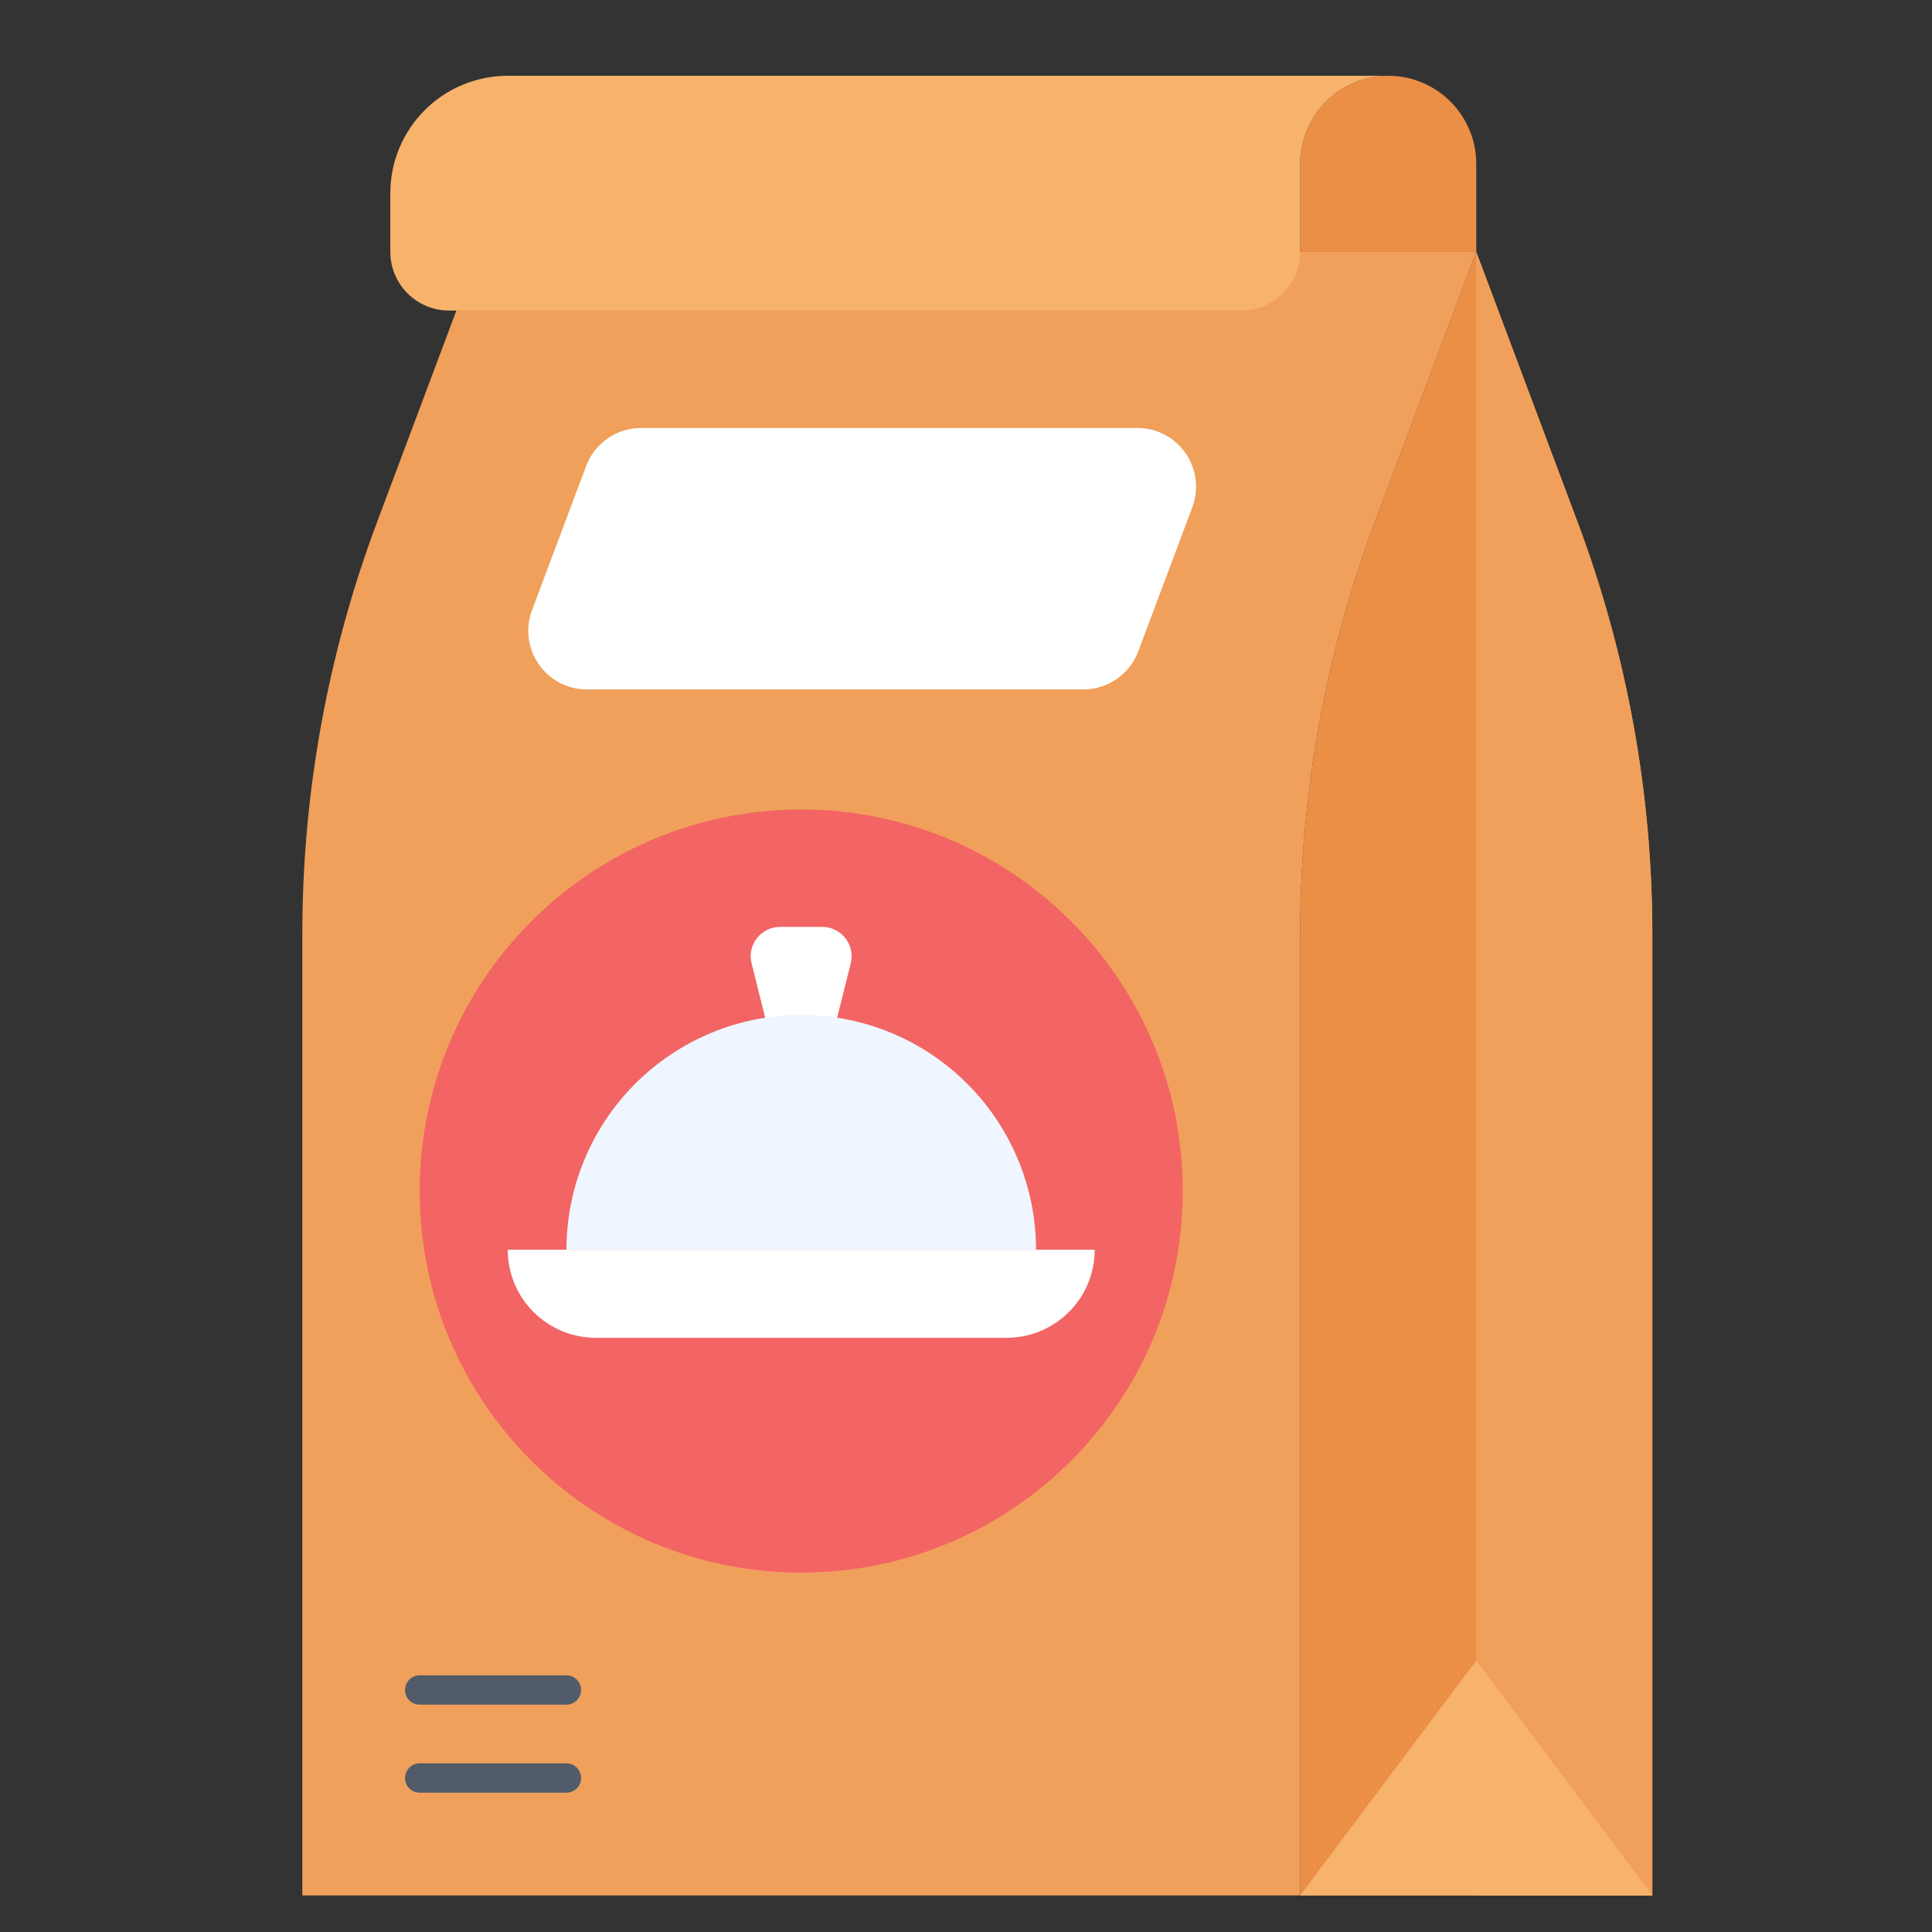
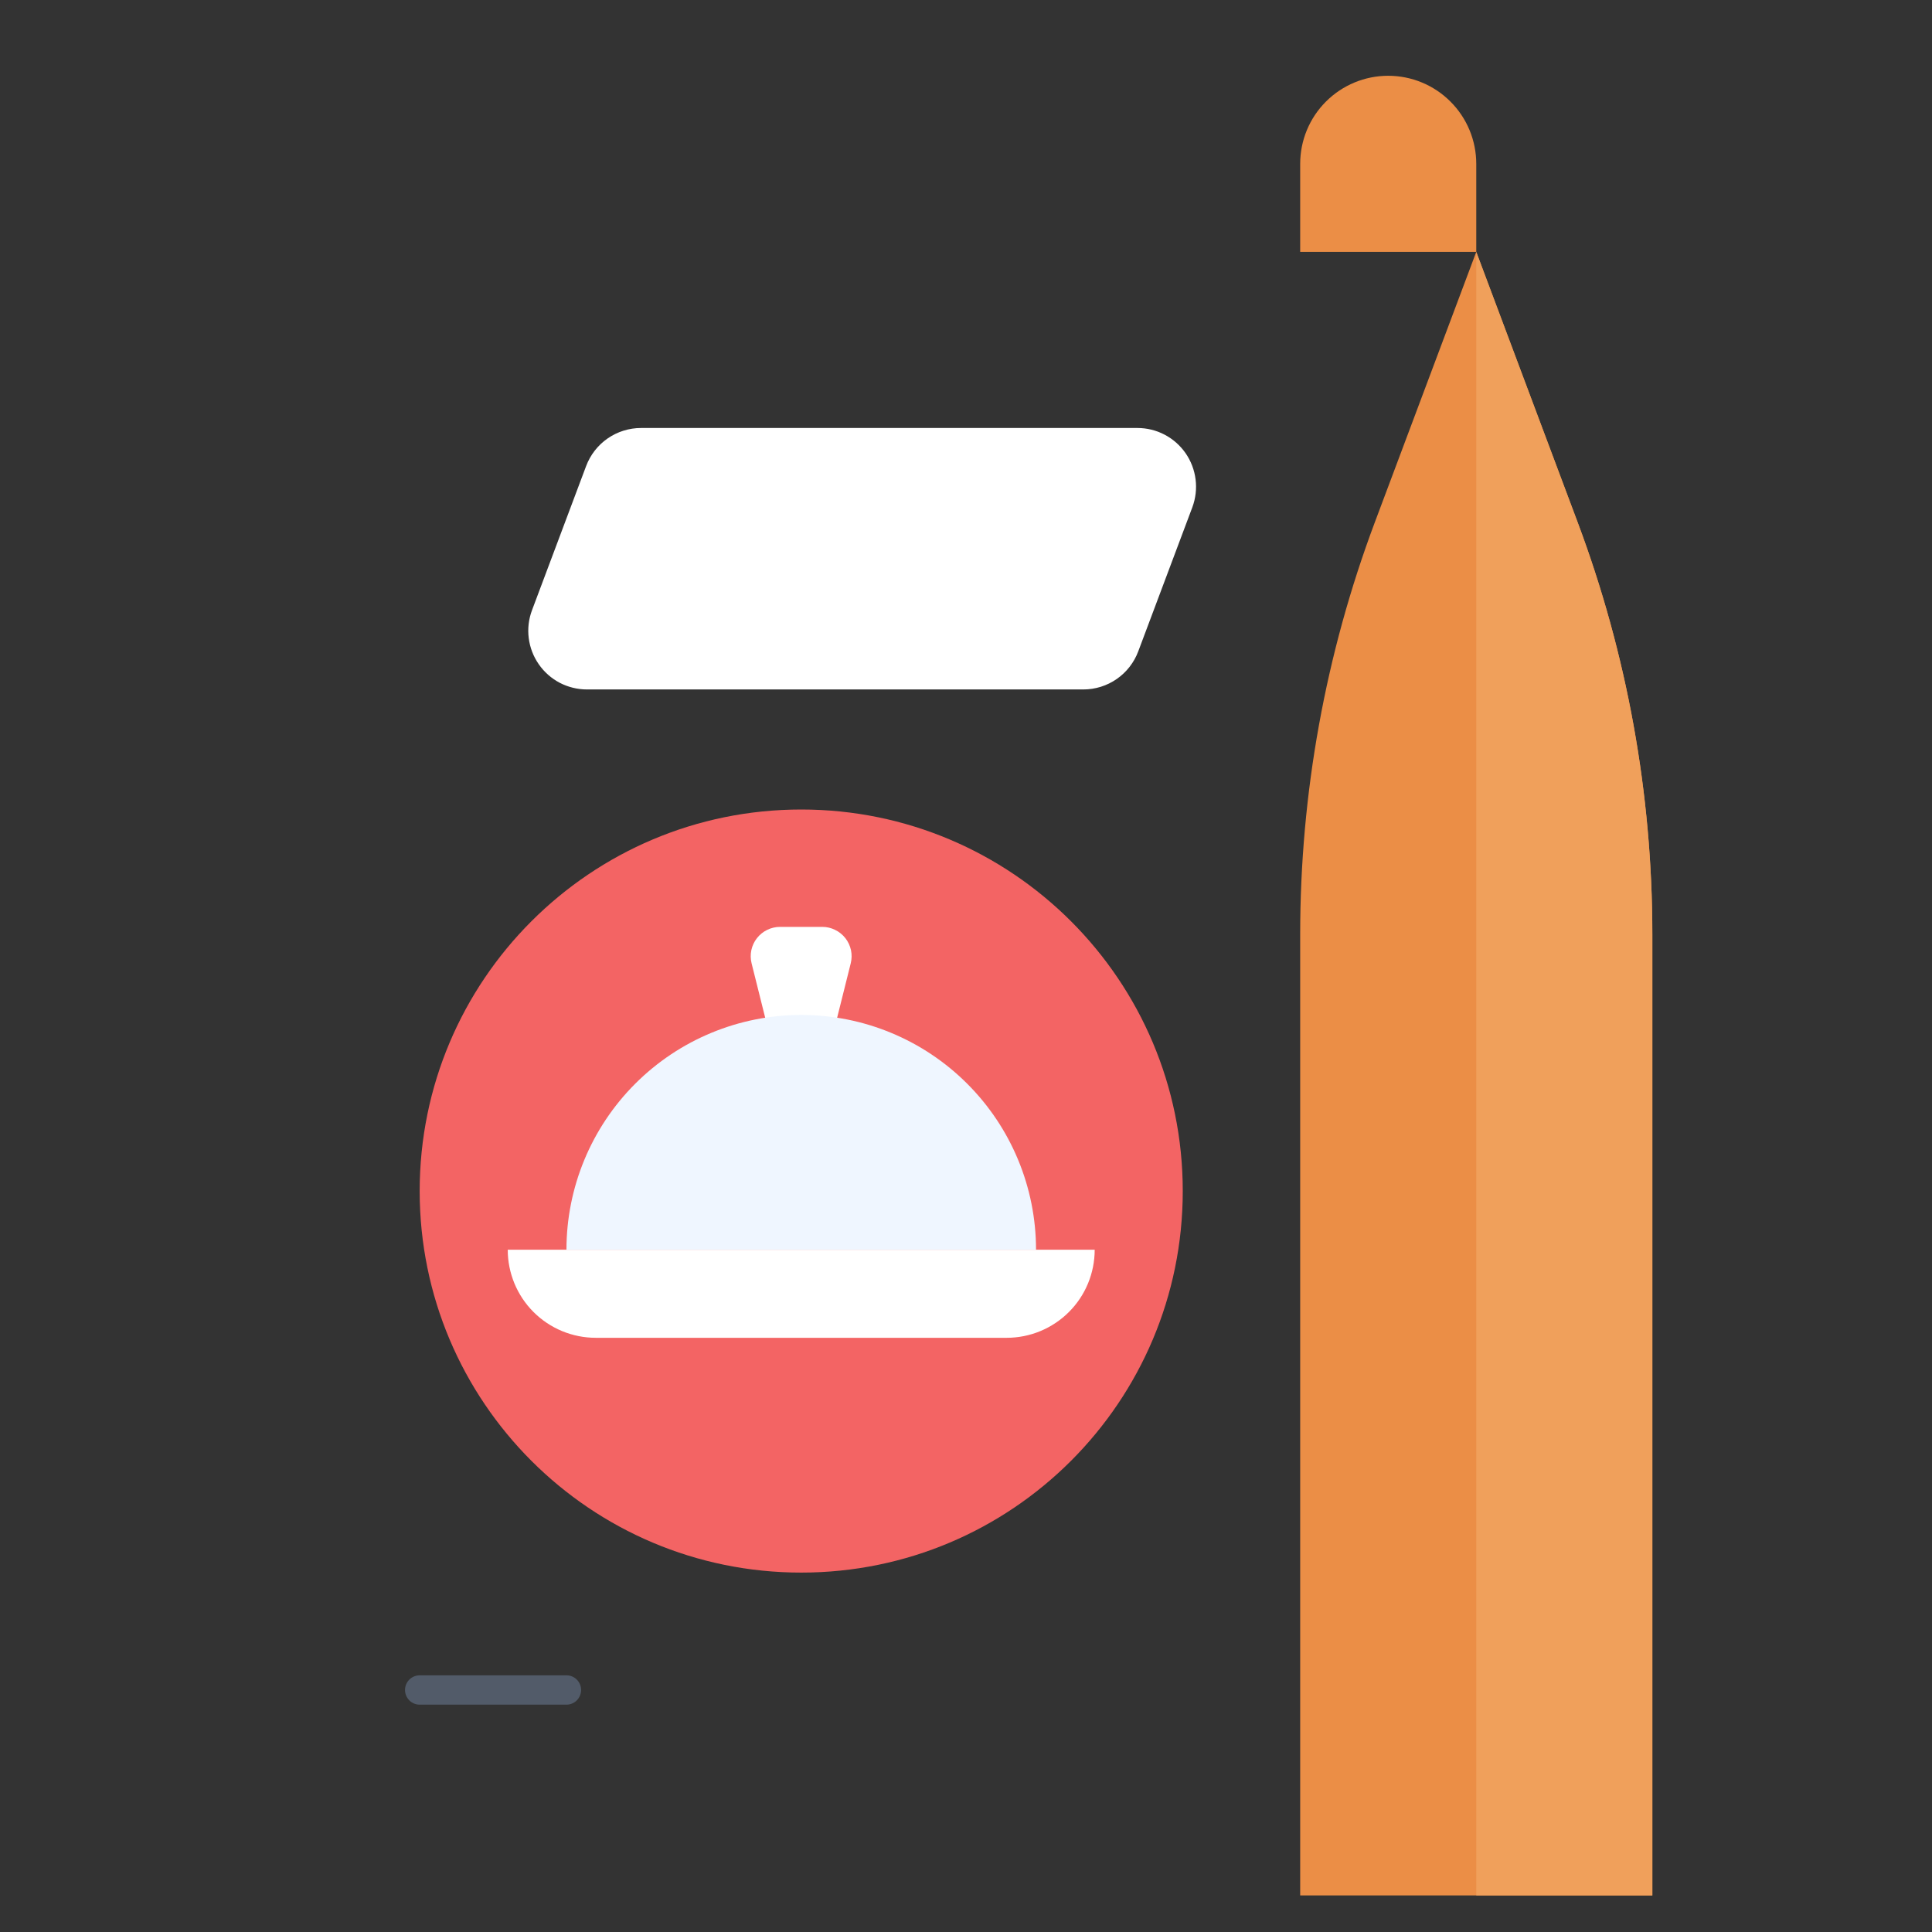
<svg xmlns="http://www.w3.org/2000/svg" width="36" height="36" viewBox="0 0 36 36" fill="none">
  <rect x="0" y="0" width="36" height="36" fill="#333333" stroke="none" />
  <g clip-path="url(#clip0_21015_663)">
    <path d="M27.508 4.693L25.619 9.729C24.698 12.185 24.227 14.787 24.227 17.41V35.318H30.789V17.41C30.789 14.787 30.317 12.185 29.396 9.729L27.508 4.693Z" fill="#EB8E46" />
    <path d="M30.789 17.41C30.789 14.787 30.317 12.185 29.396 9.729L27.508 4.693V35.318H30.789V17.41Z" fill="#F0A05B" />
-     <path d="M27.508 4.693H8.914L7.026 9.729C6.105 12.185 5.633 14.787 5.633 17.41V35.318H24.227V17.41C24.227 14.787 24.698 12.185 25.619 9.729L27.508 4.693Z" fill="#F0A05B" />
    <path d="M25.867 1.412C26.302 1.412 26.72 1.585 27.027 1.893C27.335 2.2 27.508 2.618 27.508 3.053V4.693H24.227V3.053C24.227 2.618 24.399 2.2 24.707 1.893C25.015 1.585 25.432 1.412 25.867 1.412Z" fill="#EB8E46" />
-     <path d="M25.867 1.412H9.461C8.881 1.412 8.324 1.643 7.914 2.053C7.504 2.463 7.273 3.019 7.273 3.6V4.693C7.273 4.983 7.389 5.262 7.594 5.467C7.799 5.672 8.077 5.787 8.367 5.787H23.133C23.423 5.787 23.701 5.672 23.906 5.467C24.111 5.262 24.227 4.983 24.227 4.693V3.053C24.227 2.618 24.399 2.2 24.707 1.893C25.015 1.585 25.432 1.412 25.867 1.412Z" fill="#F7B26C" />
    <path d="M21.193 7.975H11.945C11.722 7.975 11.505 8.043 11.322 8.17C11.139 8.297 10.999 8.477 10.921 8.686L9.913 11.371C9.851 11.536 9.83 11.714 9.852 11.889C9.874 12.065 9.938 12.232 10.039 12.377C10.139 12.522 10.274 12.641 10.43 12.723C10.587 12.804 10.761 12.847 10.937 12.847H20.186C20.409 12.847 20.626 12.779 20.809 12.652C20.992 12.525 21.132 12.345 21.21 12.136L22.218 9.451C22.279 9.286 22.3 9.108 22.278 8.933C22.256 8.757 22.192 8.59 22.092 8.445C21.991 8.3 21.857 8.181 21.7 8.099C21.544 8.017 21.37 7.975 21.193 7.975Z" fill="white" />
-     <path d="M27.508 30.943L24.227 35.318H30.789L27.508 30.943Z" fill="#F7B26C" />
    <path d="M14.93 29.303C18.856 29.303 22.039 26.12 22.039 22.193C22.039 18.267 18.856 15.084 14.93 15.084C11.003 15.084 7.82 18.267 7.82 22.193C7.82 26.12 11.003 29.303 14.93 29.303Z" fill="#F36464" />
    <path d="M15.475 19.459H14.382L14.005 17.951C13.985 17.871 13.983 17.786 14 17.705C14.017 17.624 14.053 17.547 14.104 17.482C14.155 17.416 14.221 17.363 14.295 17.327C14.37 17.29 14.452 17.271 14.535 17.271H15.322C15.405 17.271 15.487 17.29 15.561 17.327C15.636 17.363 15.701 17.416 15.753 17.482C15.804 17.547 15.839 17.624 15.857 17.705C15.874 17.786 15.872 17.871 15.852 17.951L15.475 19.459Z" fill="white" />
    <path d="M20.398 23.287H9.461C9.461 23.722 9.634 24.14 9.941 24.447C10.249 24.755 10.666 24.928 11.102 24.928H18.758C19.193 24.928 19.61 24.755 19.918 24.447C20.226 24.14 20.398 23.722 20.398 23.287Z" fill="white" />
    <path d="M14.93 18.912C13.769 18.912 12.657 19.373 11.836 20.194C11.016 21.014 10.555 22.127 10.555 23.287H19.305C19.305 22.127 18.844 21.014 18.023 20.194C17.203 19.373 16.09 18.912 14.93 18.912Z" fill="#EFF6FF" />
    <path d="M10.555 31.764H7.82C7.748 31.764 7.678 31.735 7.627 31.684C7.576 31.632 7.547 31.563 7.547 31.49C7.547 31.418 7.576 31.348 7.627 31.297C7.678 31.246 7.748 31.217 7.82 31.217H10.555C10.627 31.217 10.697 31.246 10.748 31.297C10.799 31.348 10.828 31.418 10.828 31.49C10.828 31.563 10.799 31.632 10.748 31.684C10.697 31.735 10.627 31.764 10.555 31.764Z" fill="#525B69" />
-     <path d="M10.555 33.404H7.82C7.748 33.404 7.678 33.376 7.627 33.324C7.576 33.273 7.547 33.203 7.547 33.131C7.547 33.058 7.576 32.989 7.627 32.938C7.678 32.886 7.748 32.857 7.82 32.857H10.555C10.627 32.857 10.697 32.886 10.748 32.938C10.799 32.989 10.828 33.058 10.828 33.131C10.828 33.203 10.799 33.273 10.748 33.324C10.697 33.376 10.627 33.404 10.555 33.404Z" fill="#525B69" />
  </g>
  <defs>
    <clipPath id="clip0_21015_663">
      <rect width="35" height="35" fill="white" transform="translate(0.711 0.865)" />
    </clipPath>
  </defs>
</svg>